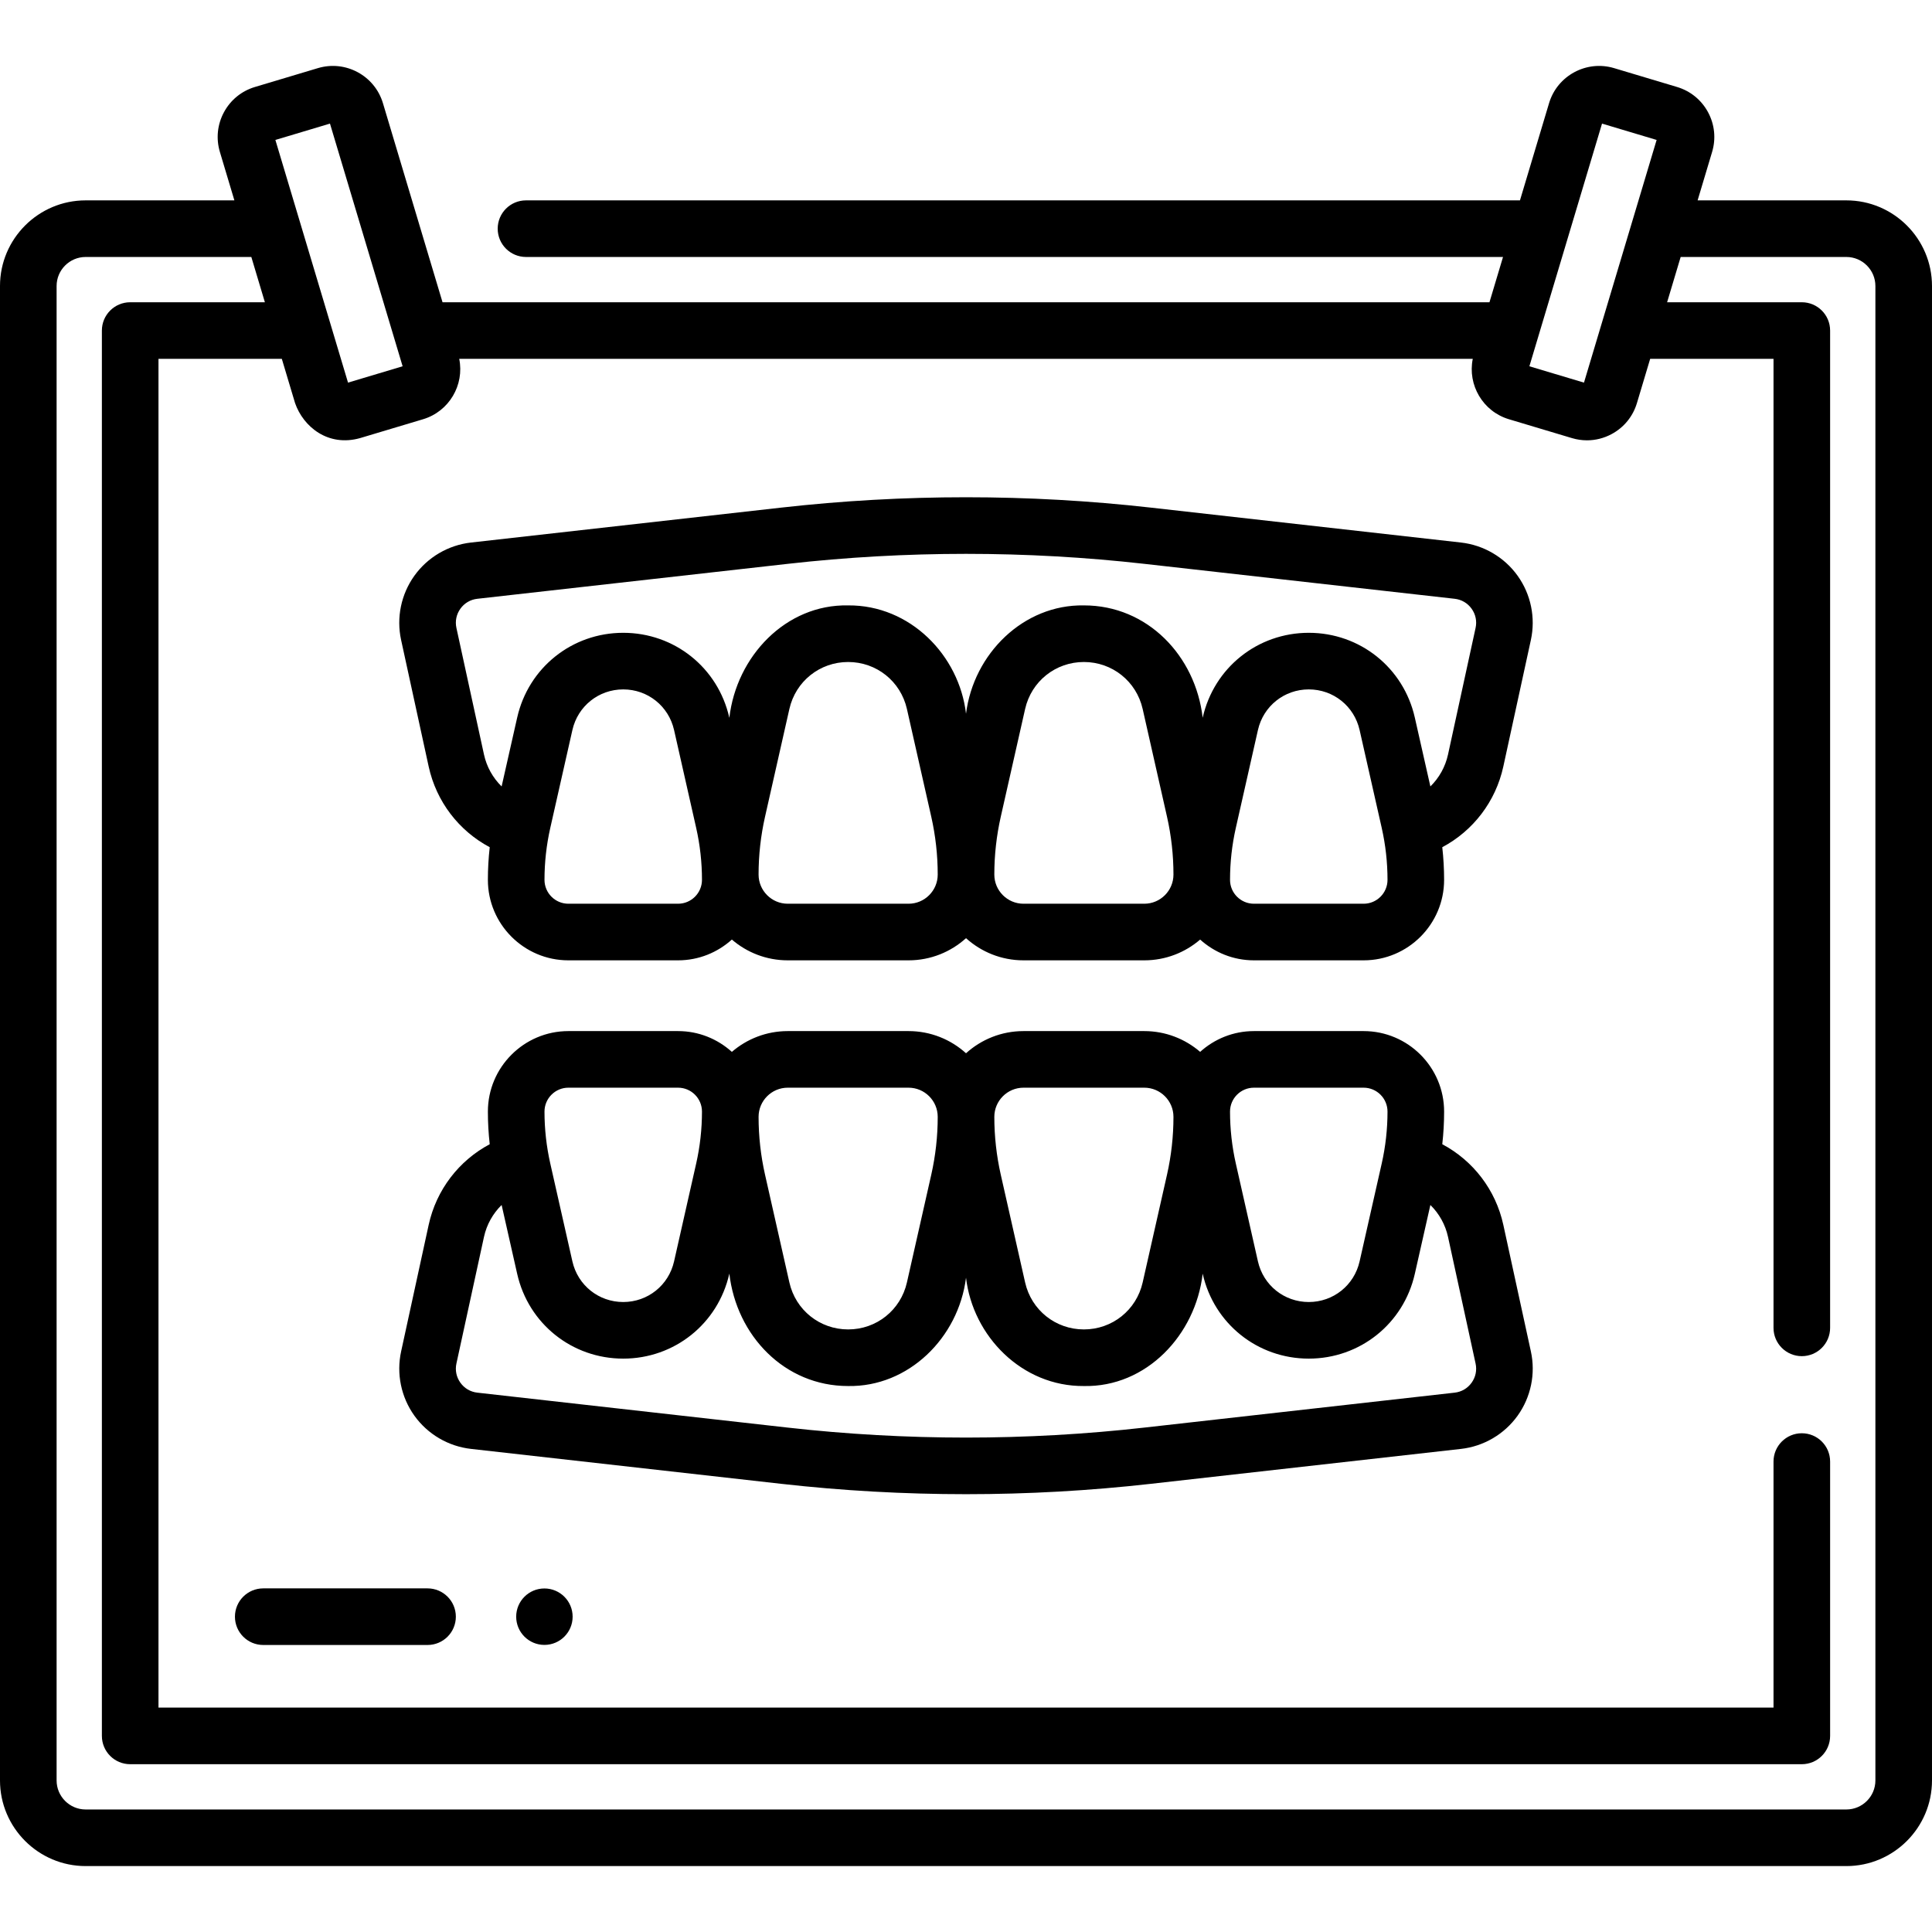
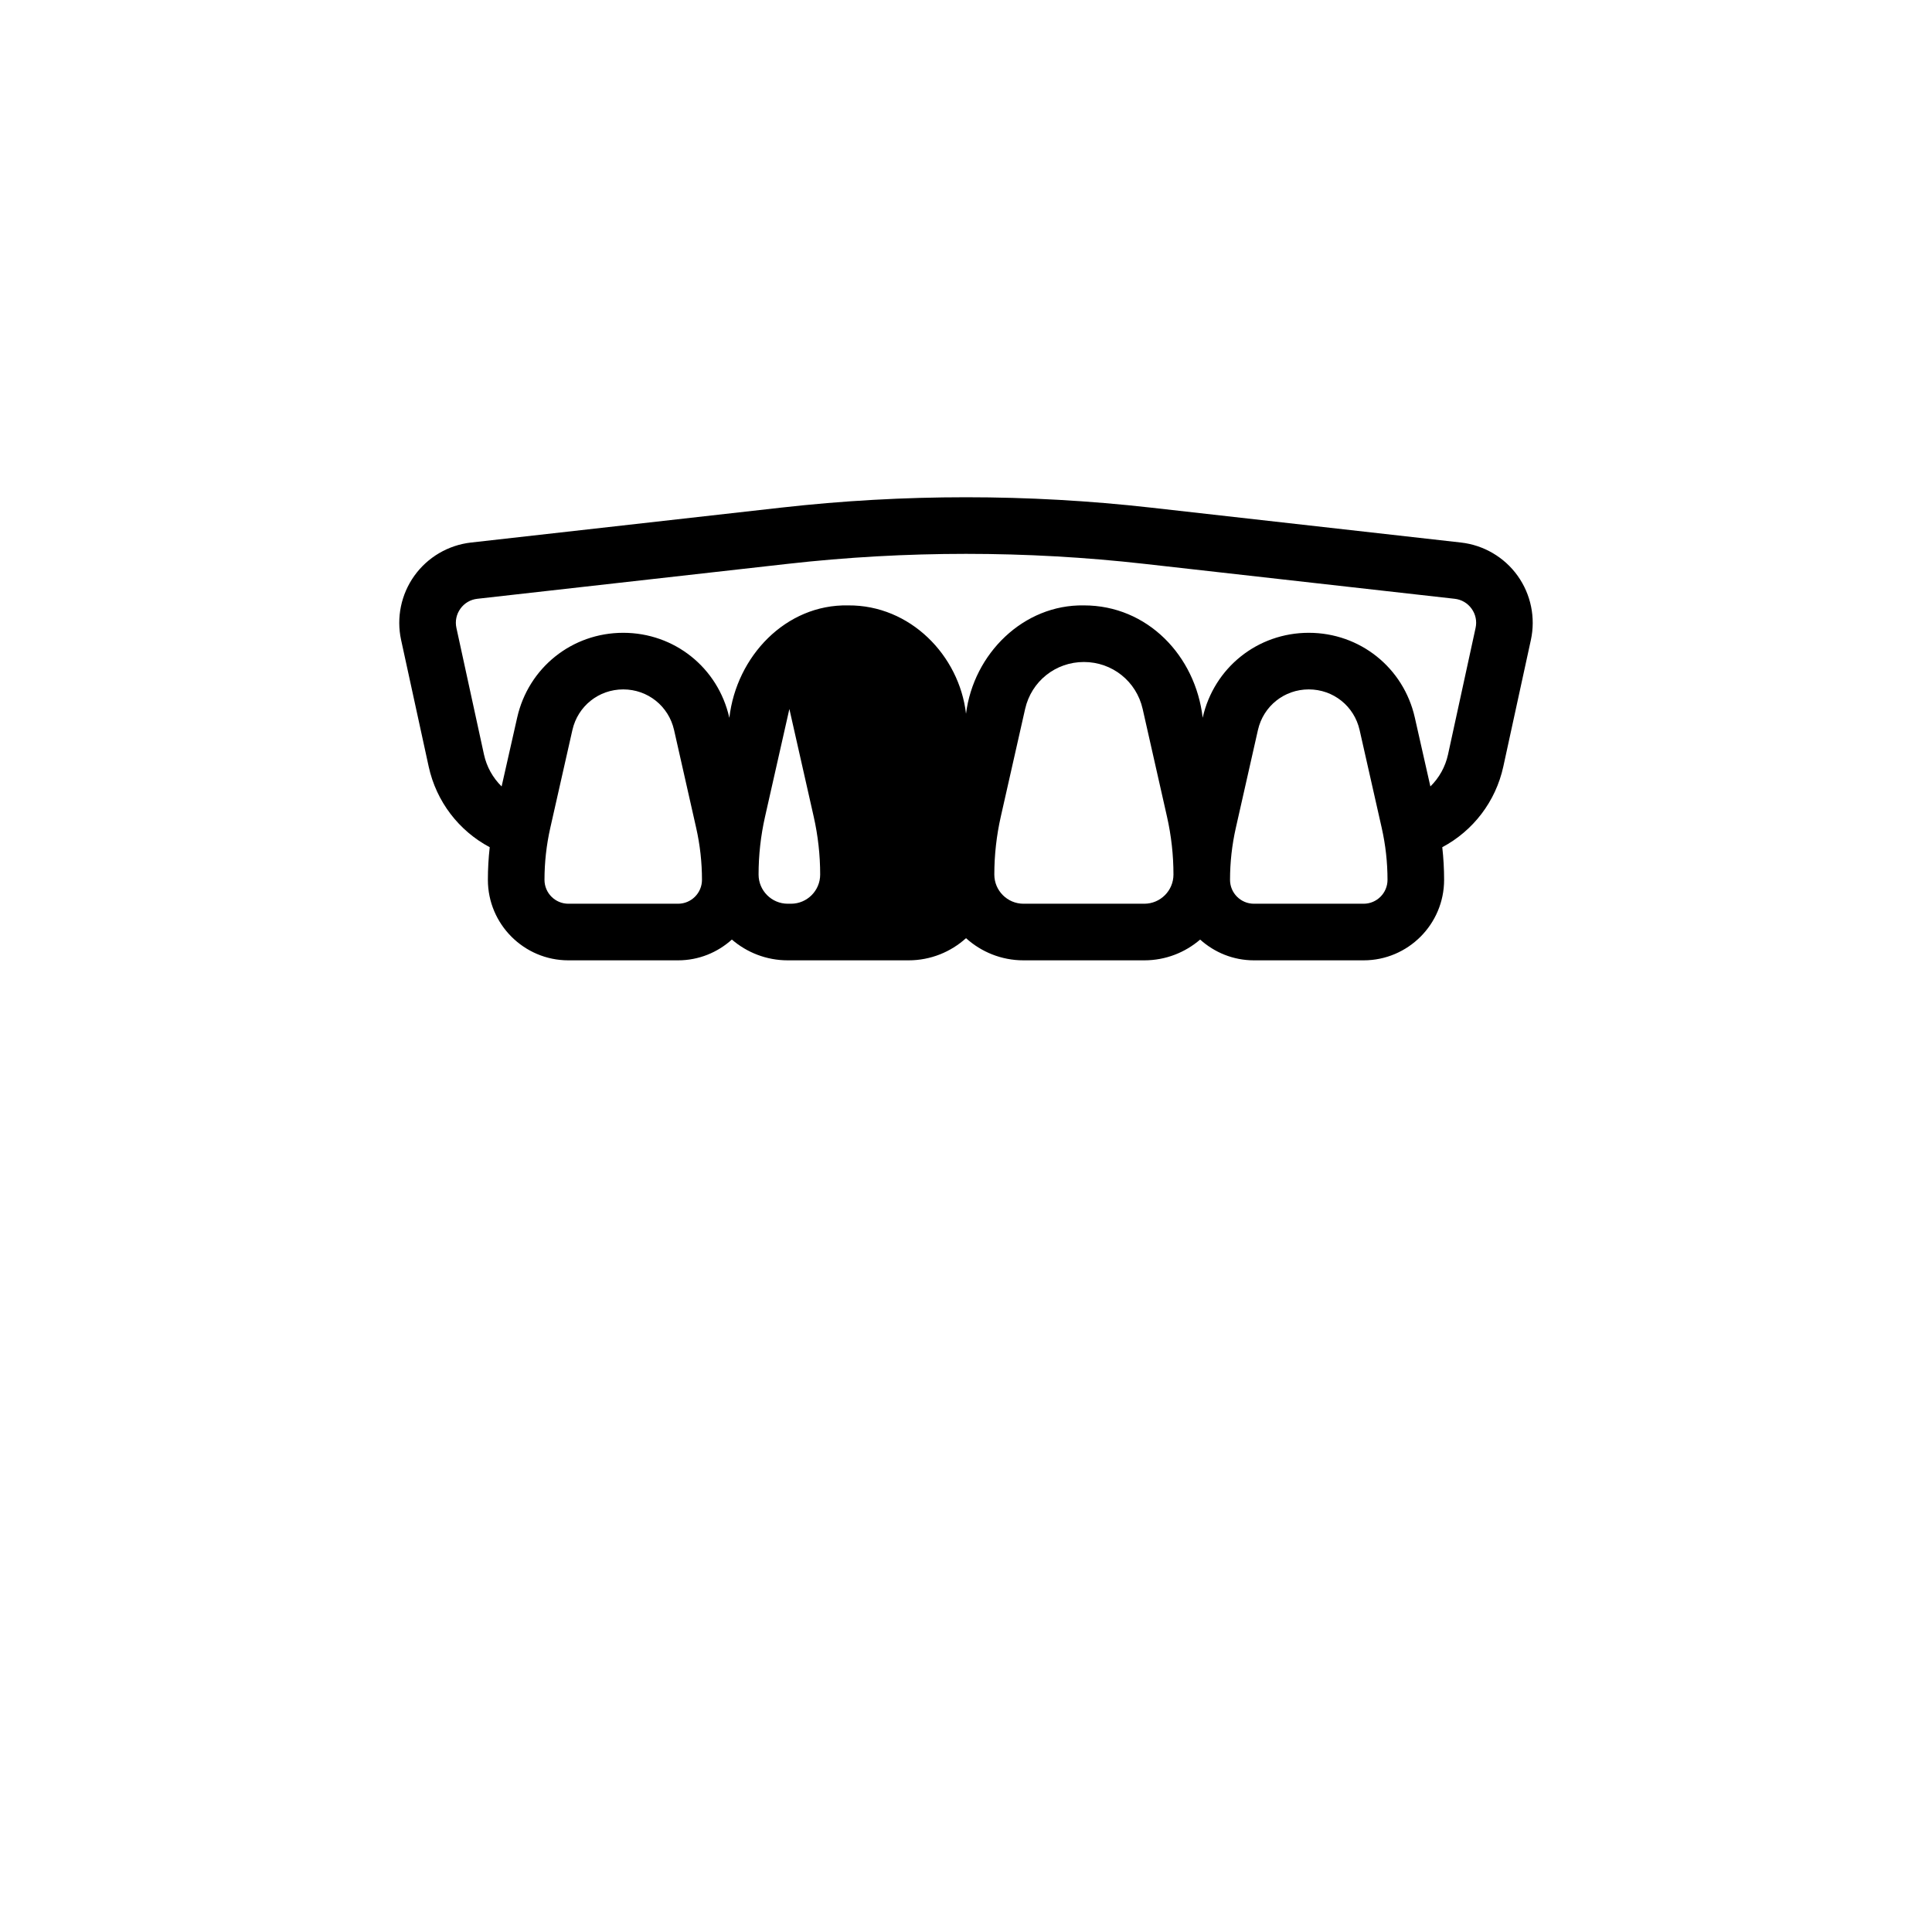
<svg xmlns="http://www.w3.org/2000/svg" id="Capa_1" height="512" viewBox="0 0 512 512" width="512">
  <g>
-     <path d="m144.274 420.959c-4.13 0-7.479 3.348-7.479 7.479 0 4.13 3.348 7.479 7.479 7.479 4.13 0 7.479-3.348 7.479-7.479s-3.349-7.479-7.479-7.479z" />
-     <path d="m489.3 53.1h-39.415l3.839-12.825c1.061-3.541.679-7.282-1.076-10.536-1.754-3.253-4.67-5.629-8.211-6.688l-16.697-4.999c-7.304-2.183-15.034 1.979-17.223 9.289l-7.711 25.76h-263.41c-4.143 0-7.5 3.357-7.5 7.5s3.357 7.5 7.5 7.5h258.92l-3.592 12h-277.448l-15.794-52.761c-2.188-7.309-9.915-11.476-17.225-9.287l-16.695 4.997c-3.541 1.06-6.457 3.436-8.211 6.688-1.755 3.254-2.137 6.995-1.076 10.535l3.84 12.827h-39.415c-12.516 0-22.7 10.184-22.7 22.7v396.03c0 12.517 10.184 22.7 22.7 22.7h466.6c12.517 0 22.7-10.184 22.7-22.7v-396.03c0-12.516-10.184-22.7-22.7-22.7zm-64.746-20.345 14.468 4.331-19.252 64.312-14.468-4.331zm-337.108 0 19.252 64.312-14.468 4.331-19.251-64.312zm409.554 439.075c0 4.246-3.454 7.7-7.7 7.7h-466.6c-4.246 0-7.7-3.454-7.7-7.7v-396.03c0-4.246 3.454-7.7 7.7-7.7h43.905l3.592 12h-35.697c-4.143 0-7.5 3.357-7.5 7.5v372.431c0 4.143 3.357 7.5 7.5 7.5h443c4.143 0 7.5-3.357 7.5-7.5v-72.705c0-4.143-3.357-7.5-7.5-7.5s-7.5 3.357-7.5 7.5v65.205h-428v-357.431h32.687l3.506 11.713c2.169 6.251 8.712 11.679 17.226 9.289l16.695-4.998c6.904-2.067 10.996-9.074 9.586-16.004h268.6c-1.41 6.93 2.682 13.937 9.586 16.004l16.696 4.998c1.312.394 2.653.588 3.986.588 2.263 0 4.503-.561 6.55-1.664 3.254-1.755 5.629-4.672 6.688-8.212l3.507-11.714h32.687v256.796c0 4.143 3.357 7.5 7.5 7.5s7.5-3.357 7.5-7.5v-264.296c0-4.143-3.357-7.5-7.5-7.5h-35.697l3.592-12h43.905c4.246 0 7.7 3.454 7.7 7.7z" />
-     <path d="m113.602 203.135c2.021 9.286 8.002 17.036 16.179 21.385-.323 2.871-.486 5.76-.486 8.646 0 11.763 9.57 21.333 21.334 21.333h29.068c5.483 0 10.473-2.097 14.255-5.508 3.982 3.428 9.157 5.508 14.811 5.508h32.009c5.855 0 11.199-2.226 15.233-5.874 4.034 3.648 9.378 5.874 15.233 5.874h32.009c5.652 0 10.824-2.078 14.805-5.504 3.782 3.409 8.77 5.504 14.25 5.504h29.068c11.764 0 21.334-9.57 21.334-21.333 0-2.886-.163-5.774-.486-8.646 8.177-4.349 14.158-12.098 16.179-21.384l7.299-33.526c1.291-5.91.01-12.119-3.514-17.034-3.524-4.916-8.994-8.122-15.005-8.798l-82.158-9.25c-32.525-3.667-65.508-3.668-98.029 0l-82.168 9.25c-6.013.676-11.482 3.882-15.007 8.798-3.523 4.915-4.805 11.124-3.515 17.03zm66.095 36.363h-29.068c-3.492 0-6.334-2.841-6.334-6.333 0-4.621.517-9.252 1.535-13.762l5.86-25.937c1.433-6.341 6.973-10.769 13.473-10.769 6.499 0 12.039 4.428 13.472 10.769l5.86 25.937c1.019 4.507 1.535 9.137 1.535 13.762 0 3.493-2.841 6.333-6.333 6.333zm61.075 0h-32.009c-4.265 0-7.733-3.469-7.733-7.732 0-5.146.575-10.3 1.71-15.322l6.452-28.559c1.656-7.33 8.062-12.449 15.575-12.449 7.515 0 13.919 5.119 15.575 12.449l6.453 28.56c1.134 5.019 1.709 10.173 1.709 15.321.001 4.264-3.468 7.732-7.732 7.732zm62.475 0h-32.009c-4.265 0-7.733-3.469-7.733-7.732 0-5.145.575-10.3 1.709-15.321l6.453-28.56c1.656-7.33 8.062-12.449 15.575-12.449 7.515 0 13.919 5.119 15.575 12.449l6.453 28.56c1.134 5.019 1.709 10.173 1.709 15.321 0 4.264-3.468 7.732-7.732 7.732zm58.124 0h-29.068c-3.492 0-6.333-2.841-6.333-6.333 0-4.625.517-9.255 1.535-13.762l5.86-25.937c1.433-6.341 6.973-10.769 13.472-10.769 6.5 0 12.04 4.428 13.473 10.769l5.86 25.936c1.019 4.511 1.535 9.142 1.535 13.763 0 3.493-2.842 6.333-6.334 6.333zm-239.364-78.182c1.07-1.492 2.665-2.427 4.492-2.632l82.172-9.25c31.407-3.543 63.259-3.543 94.67 0l82.162 9.25c1.825.205 3.42 1.14 4.49 2.632 1.068 1.491 1.441 3.3 1.049 5.099l-7.3 33.531c-.715 3.286-2.371 6.204-4.677 8.471l-4.125-18.256c-2.988-13.225-14.545-22.462-28.104-22.462s-25.114 9.237-28.103 22.462l-.012.055c-1.891-16.43-14.653-29.802-31.48-29.78-15.962-.281-29.234 12.757-31.237 28.707-1.806-15.481-14.819-28.843-31.237-28.707-16.509-.34-29.61 13.492-31.484 29.802l-.018-.077c-2.988-13.225-14.544-22.462-28.103-22.462s-25.115 9.237-28.104 22.462l-4.125 18.256c-2.306-2.267-3.962-5.185-4.677-8.472l-7.301-33.534c-.39-1.795-.017-3.604 1.052-5.095z" />
-     <path d="m398.398 324.604c-2.022-9.281-8.004-17.026-16.179-21.373.323-2.872.486-5.761.486-8.647 0-11.764-9.57-21.334-21.334-21.334h-29.068c-5.48 0-10.468 2.095-14.251 5.504-3.981-3.426-9.153-5.504-14.805-5.504h-32.009c-5.855 0-11.199 2.226-15.233 5.874-4.034-3.649-9.378-5.874-15.233-5.874h-32.009c-5.654 0-10.829 2.08-14.811 5.508-3.783-3.411-8.773-5.508-14.256-5.508h-29.068c-11.764 0-21.334 9.57-21.334 21.334 0 2.886.163 5.776.486 8.647-8.176 4.348-14.157 12.093-16.179 21.375l-7.299 33.533c-1.291 5.906-.011 12.114 3.513 17.031 3.525 4.919 8.995 8.128 15.006 8.804l82.168 9.25c16.265 1.834 32.638 2.75 49.016 2.75 16.375 0 32.755-.917 49.014-2.75l82.159-9.25c6.012-.676 11.481-3.885 15.007-8.804 3.523-4.917 4.804-11.125 3.514-17.024zm-66.095-36.355h29.068c3.492 0 6.334 2.842 6.334 6.334 0 4.621-.517 9.252-1.535 13.762l-5.86 25.937c-1.433 6.34-6.973 10.768-13.473 10.768-6.499 0-12.039-4.428-13.472-10.768l-5.86-25.937c-1.019-4.507-1.535-9.137-1.535-13.762 0-3.492 2.841-6.334 6.333-6.334zm-61.065 0h32.009c4.264 0 7.732 3.469 7.732 7.733 0 5.147-.575 10.302-1.709 15.32l-6.453 28.562c-1.656 7.328-8.061 12.447-15.575 12.447s-13.919-5.119-15.575-12.448l-6.453-28.56c-1.134-5.022-1.709-10.178-1.709-15.321 0-4.264 3.469-7.733 7.733-7.733zm-62.474 0h32.009c4.264 0 7.732 3.469 7.732 7.733 0 5.147-.575 10.302-1.709 15.32l-6.453 28.562c-1.656 7.328-8.061 12.447-15.575 12.447s-13.919-5.119-15.575-12.447l-6.452-28.562c-1.135-5.021-1.71-10.176-1.71-15.32-.001-4.264 3.468-7.733 7.733-7.733zm-58.135 0h29.068c3.492 0 6.333 2.842 6.333 6.334 0 4.625-.517 9.255-1.535 13.762l-5.86 25.937c-1.433 6.34-6.973 10.768-13.472 10.768-6.5 0-12.04-4.428-13.473-10.768l-5.86-25.936c-1.019-4.511-1.535-9.142-1.535-13.763 0-3.492 2.842-6.334 6.334-6.334zm239.363 78.184c-1.071 1.494-2.666 2.43-4.491 2.635l-82.162 9.25c-31.407 3.543-63.259 3.543-94.67 0l-82.171-9.25c-1.824-.205-3.419-1.141-4.49-2.635-1.069-1.492-1.442-3.3-1.05-5.098l7.3-33.538c.715-3.284 2.371-6.199 4.677-8.465l4.125 18.256c2.988 13.225 14.545 22.461 28.104 22.461 13.558 0 25.114-9.236 28.103-22.461l.017-.077c1.888 16.438 14.648 29.822 31.484 29.801 15.964.281 29.234-12.756 31.237-28.706 1.806 15.48 14.821 28.842 31.237 28.706 16.5.339 29.604-13.478 31.48-29.779l.012.055c2.988 13.225 14.545 22.461 28.103 22.461 13.559 0 25.115-9.236 28.104-22.461l4.125-18.256c2.306 2.265 3.962 5.18 4.677 8.463l7.301 33.547c.391 1.791.018 3.599-1.052 5.091z" />
-     <path d="m113.305 420.938h-43.542c-4.143 0-7.5 3.357-7.5 7.5s3.357 7.5 7.5 7.5h43.542c4.143 0 7.5-3.357 7.5-7.5s-3.358-7.5-7.5-7.5z" />
+     <path d="m113.602 203.135c2.021 9.286 8.002 17.036 16.179 21.385-.323 2.871-.486 5.76-.486 8.646 0 11.763 9.57 21.333 21.334 21.333h29.068c5.483 0 10.473-2.097 14.255-5.508 3.982 3.428 9.157 5.508 14.811 5.508h32.009c5.855 0 11.199-2.226 15.233-5.874 4.034 3.648 9.378 5.874 15.233 5.874h32.009c5.652 0 10.824-2.078 14.805-5.504 3.782 3.409 8.77 5.504 14.25 5.504h29.068c11.764 0 21.334-9.57 21.334-21.333 0-2.886-.163-5.774-.486-8.646 8.177-4.349 14.158-12.098 16.179-21.384l7.299-33.526c1.291-5.91.01-12.119-3.514-17.034-3.524-4.916-8.994-8.122-15.005-8.798l-82.158-9.25c-32.525-3.667-65.508-3.668-98.029 0l-82.168 9.25c-6.013.676-11.482 3.882-15.007 8.798-3.523 4.915-4.805 11.124-3.515 17.03zm66.095 36.363h-29.068c-3.492 0-6.334-2.841-6.334-6.333 0-4.621.517-9.252 1.535-13.762l5.86-25.937c1.433-6.341 6.973-10.769 13.473-10.769 6.499 0 12.039 4.428 13.472 10.769l5.86 25.937c1.019 4.507 1.535 9.137 1.535 13.762 0 3.493-2.841 6.333-6.333 6.333zm61.075 0h-32.009c-4.265 0-7.733-3.469-7.733-7.732 0-5.146.575-10.3 1.71-15.322l6.452-28.559l6.453 28.56c1.134 5.019 1.709 10.173 1.709 15.321.001 4.264-3.468 7.732-7.732 7.732zm62.475 0h-32.009c-4.265 0-7.733-3.469-7.733-7.732 0-5.145.575-10.3 1.709-15.321l6.453-28.56c1.656-7.33 8.062-12.449 15.575-12.449 7.515 0 13.919 5.119 15.575 12.449l6.453 28.56c1.134 5.019 1.709 10.173 1.709 15.321 0 4.264-3.468 7.732-7.732 7.732zm58.124 0h-29.068c-3.492 0-6.333-2.841-6.333-6.333 0-4.625.517-9.255 1.535-13.762l5.86-25.937c1.433-6.341 6.973-10.769 13.472-10.769 6.5 0 12.04 4.428 13.473 10.769l5.86 25.936c1.019 4.511 1.535 9.142 1.535 13.763 0 3.493-2.842 6.333-6.334 6.333zm-239.364-78.182c1.07-1.492 2.665-2.427 4.492-2.632l82.172-9.25c31.407-3.543 63.259-3.543 94.67 0l82.162 9.25c1.825.205 3.42 1.14 4.49 2.632 1.068 1.491 1.441 3.3 1.049 5.099l-7.3 33.531c-.715 3.286-2.371 6.204-4.677 8.471l-4.125-18.256c-2.988-13.225-14.545-22.462-28.104-22.462s-25.114 9.237-28.103 22.462l-.012.055c-1.891-16.43-14.653-29.802-31.48-29.78-15.962-.281-29.234 12.757-31.237 28.707-1.806-15.481-14.819-28.843-31.237-28.707-16.509-.34-29.61 13.492-31.484 29.802l-.018-.077c-2.988-13.225-14.544-22.462-28.103-22.462s-25.115 9.237-28.104 22.462l-4.125 18.256c-2.306-2.267-3.962-5.185-4.677-8.472l-7.301-33.534c-.39-1.795-.017-3.604 1.052-5.095z" />
  </g>
</svg>